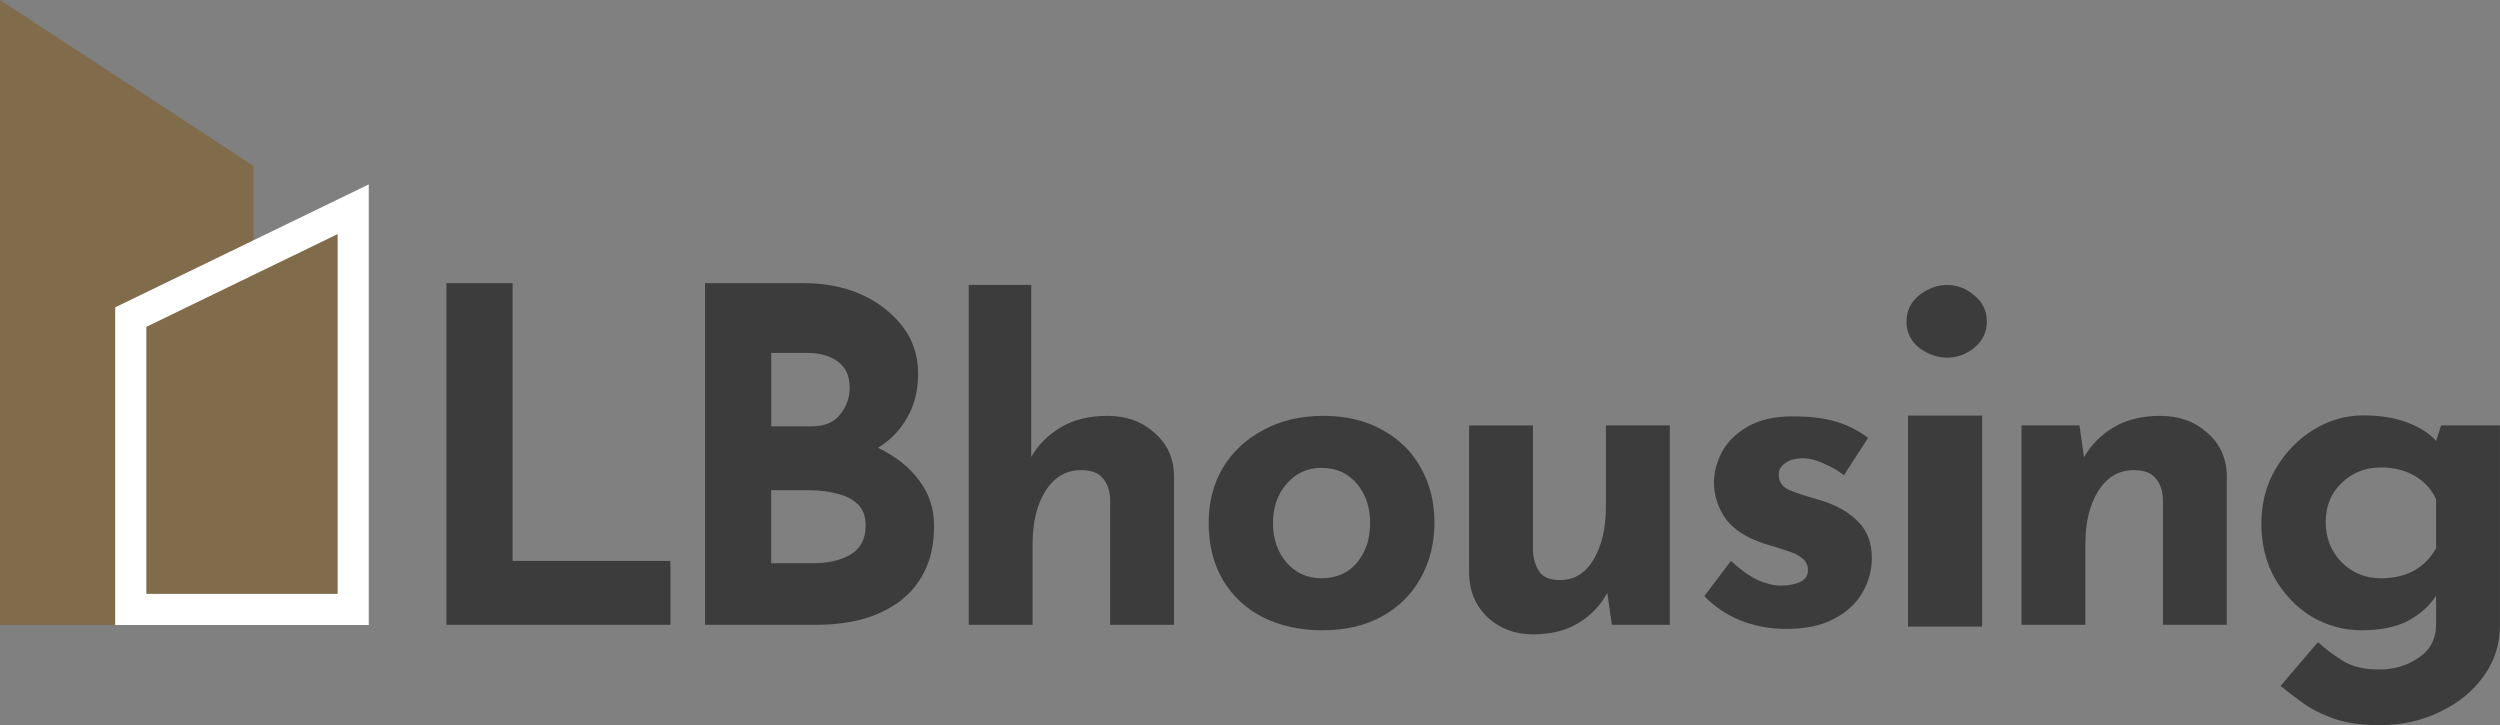
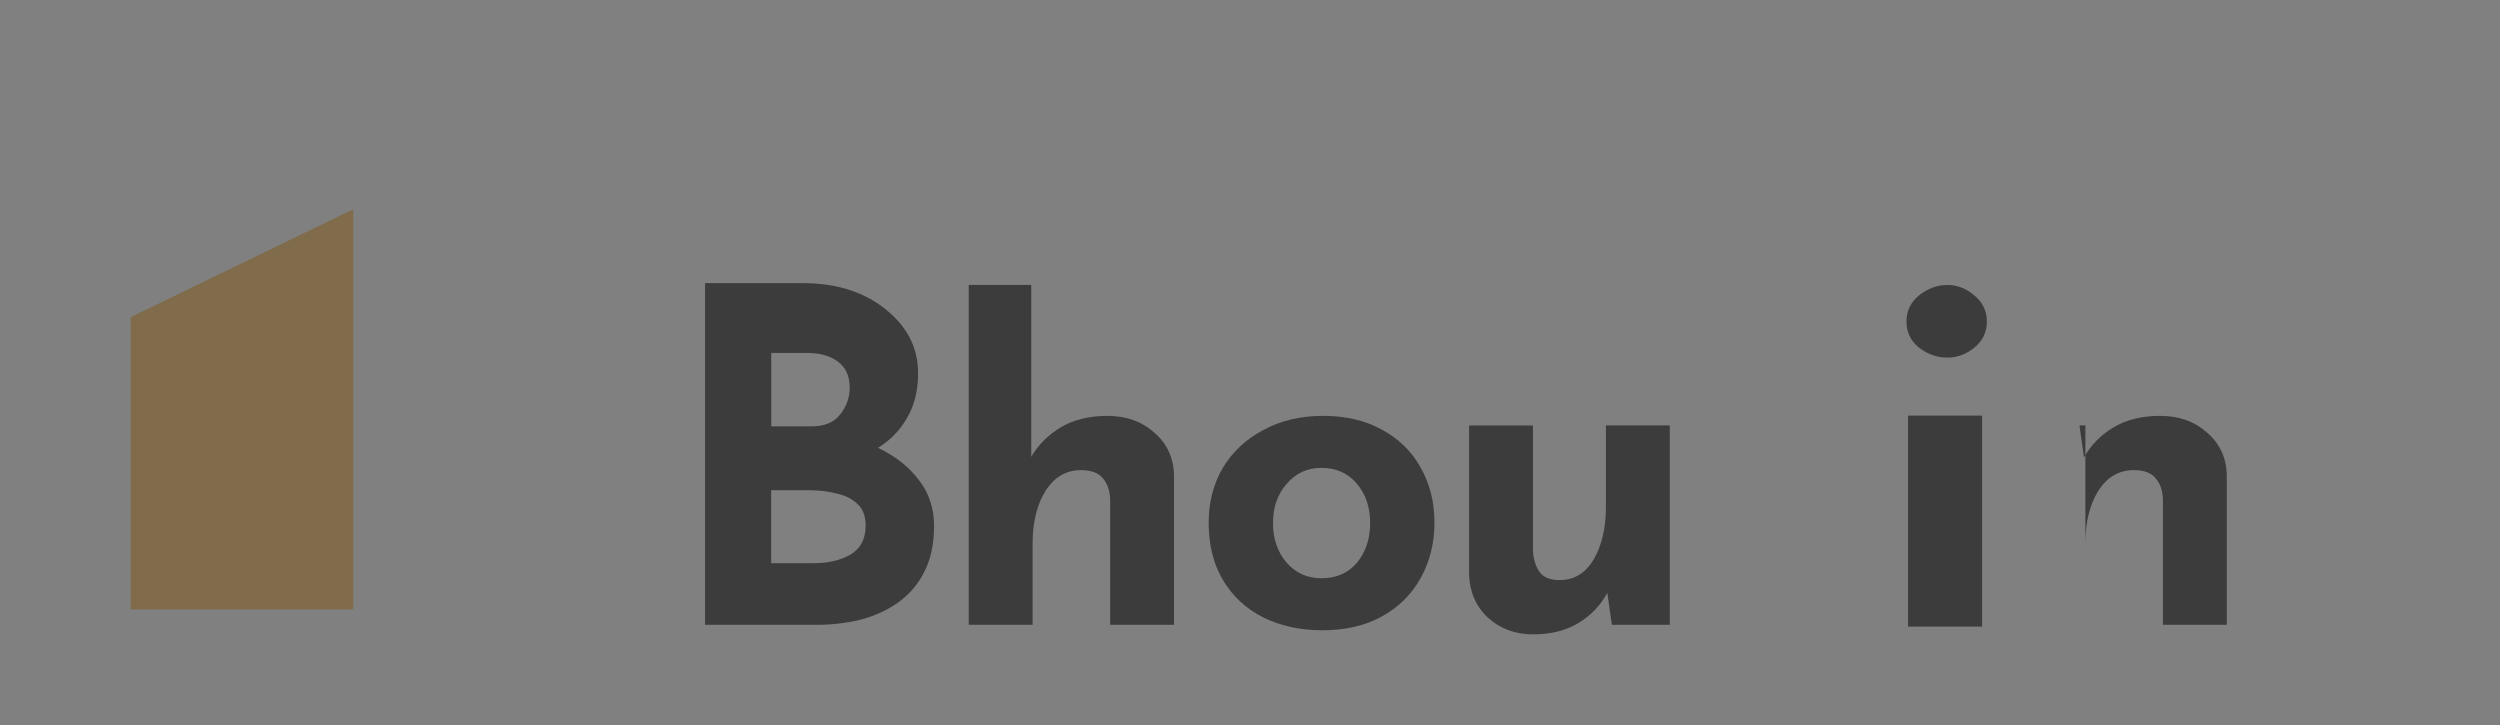
<svg xmlns="http://www.w3.org/2000/svg" id="a" viewBox="0 0 121 35.098">
  <rect x="0" y="0" width="121" height="35.098" fill="#808080" stroke="none" />
-   <polygon points="12.27 8.03 12.27 11.64 5.58 14.88 5.58 30.25 0 30.25 0 0 12.27 8.03" fill="#806b4a" stroke-width="0" />
  <path d="M6.33,15.347v14.149h10.766V10.128l-10.766,5.22Z" fill="#806b4a" stroke-width="0" />
-   <path d="M17.849,30.249H5.576v-15.374l12.272-5.95v21.324ZM7.083,28.743h9.259V11.33l-9.259,4.489v12.924Z" fill="#fff" stroke-width="0" />
-   <path d="M115.191,35.098c-.868,0-1.604-.103-2.208-.309-.589-.206-1.089-.456-1.501-.751-.412-.294-.78-.574-1.104-.839l1.81-2.12c.339.309.729.604,1.17.883.457.294,1.053.442,1.789.442s1.376-.191,1.921-.574c.559-.368.839-.913.839-1.634v-1.369c-.28.456-.714.854-1.303,1.192-.589.324-1.354.486-2.296.486-.869,0-1.678-.221-2.429-.662-.736-.456-1.325-1.067-1.766-1.833-.442-.78-.663-1.663-.663-2.65,0-1.016.236-1.913.707-2.694.471-.795,1.082-1.42,1.832-1.877.751-.456,1.546-.684,2.385-.684s1.56.118,2.164.353c.603.235,1.06.53,1.369.883l.243-.751h2.848v9.649c0,.942-.265,1.774-.795,2.495-.53.736-1.236,1.31-2.12,1.722-.868.427-1.832.64-2.892.64ZM112.564,25.272c0,.765.257,1.413.772,1.943.516.515,1.148.773,1.899.773,1.237,0,2.127-.486,2.672-1.457v-2.362c-.206-.471-.545-.846-1.016-1.126-.471-.28-1.023-.419-1.656-.419-.751,0-1.383.25-1.899.751-.515.486-.772,1.119-.772,1.899Z" fill="#3c3c3c" stroke-width="0" />
-   <path d="M100.646,20.591l.22,1.546c.339-.604.817-1.089,1.436-1.457.618-.368,1.368-.552,2.252-.552.912,0,1.67.272,2.274.817.618.53.934,1.222.949,2.075v7.22h-3.091v-6.072c-.015-.427-.132-.765-.353-1.016-.206-.265-.56-.398-1.06-.398-.721,0-1.295.339-1.722,1.016-.412.662-.618,1.509-.618,2.539v3.93h-3.091v-9.649h2.804Z" fill="#3c3c3c" stroke-width="0" />
+   <path d="M100.646,20.591l.22,1.546c.339-.604.817-1.089,1.436-1.457.618-.368,1.368-.552,2.252-.552.912,0,1.67.272,2.274.817.618.53.934,1.222.949,2.075v7.22h-3.091v-6.072c-.015-.427-.132-.765-.353-1.016-.206-.265-.56-.398-1.06-.398-.721,0-1.295.339-1.722,1.016-.412.662-.618,1.509-.618,2.539v3.93v-9.649h2.804Z" fill="#3c3c3c" stroke-width="0" />
  <path d="M92.35,20.114h3.584v10.213h-3.584v-10.213ZM92.273,15.563c0-.515.205-.94.614-1.272.427-.333.879-.499,1.357-.499s.913.166,1.305.499c.409.333.614.756.614,1.272,0,.515-.205.939-.614,1.272-.392.316-.828.474-1.305.474s-.93-.158-1.357-.474c-.409-.333-.614-.756-.614-1.272Z" fill="#3c3c3c" stroke-width="0" />
-   <path d="M86.445,30.439c-.795,0-1.538-.14-2.23-.419-.677-.28-1.251-.67-1.722-1.17l1.281-1.7c.471.427.905.736,1.303.927.412.177.78.265,1.104.265.383,0,.699-.059.949-.177.25-.118.375-.309.375-.574,0-.25-.103-.449-.309-.596-.191-.147-.442-.265-.751-.353-.309-.103-.64-.206-.994-.309-.883-.28-1.524-.684-1.921-1.214-.383-.545-.574-1.133-.574-1.766,0-.486.125-.972.375-1.457.265-.5.677-.913,1.236-1.236.574-.339,1.31-.508,2.208-.508.809,0,1.494.081,2.053.243.559.162,1.089.427,1.59.795l-1.17,1.81c-.28-.221-.596-.405-.949-.552-.338-.162-.655-.25-.949-.265-.397-.015-.707.059-.927.221-.221.147-.331.324-.331.53-.015.353.147.611.486.773.353.147.743.28,1.17.397.103.029.199.059.287.088.103.029.199.059.287.088.692.236,1.244.574,1.656,1.016.412.427.618,1.001.618,1.722,0,.589-.155,1.148-.464,1.678-.294.515-.751.935-1.369,1.258-.603.324-1.376.486-2.318.486Z" fill="#3c3c3c" stroke-width="0" />
  <path d="M74.217,30.704c-.868,0-1.597-.265-2.186-.795-.589-.545-.898-1.244-.927-2.098v-7.22h3.091v6.072c.029.427.14.773.331,1.038.191.25.515.375.971.375.692,0,1.236-.331,1.634-.994.397-.677.596-1.531.596-2.561v-3.93h3.091v9.649h-2.804l-.221-1.546c-.324.604-.787,1.089-1.391,1.457s-1.332.552-2.186.552Z" fill="#3c3c3c" stroke-width="0" />
  <path d="M58.5,25.294c0-.986.228-1.869.684-2.65.471-.78,1.126-1.391,1.965-1.833.839-.456,1.803-.684,2.892-.684,1.104,0,2.061.228,2.87.684.81.442,1.428,1.052,1.855,1.833.442.78.662,1.663.662,2.65,0,.986-.221,1.877-.662,2.672-.427.78-1.045,1.398-1.855,1.855-.81.456-1.781.684-2.914.684-1.06,0-2.009-.206-2.848-.618-.824-.412-1.472-1.008-1.943-1.788-.471-.78-.707-1.715-.707-2.804ZM61.613,25.316c0,.765.221,1.406.662,1.921.442.5,1.001.751,1.678.751.721,0,1.295-.25,1.722-.751.427-.515.64-1.155.64-1.921,0-.765-.213-1.398-.64-1.899-.427-.515-1.001-.773-1.722-.773-.677,0-1.236.258-1.678.773-.442.5-.662,1.133-.662,1.899Z" fill="#3c3c3c" stroke-width="0" />
  <path d="M46.887,30.24V13.792h3.025v8.323c.339-.589.817-1.067,1.435-1.435s1.369-.552,2.252-.552c.913,0,1.671.272,2.274.817.618.53.935,1.222.949,2.075v7.22h-3.091v-6.072c-.015-.427-.133-.765-.353-1.016-.206-.265-.559-.397-1.06-.397-.721,0-1.295.339-1.722,1.016-.412.662-.618,1.509-.618,2.539v3.93h-3.091Z" fill="#3c3c3c" stroke-width="0" />
  <path d="M38.895,13.705c1.693,0,3.039.486,4.04,1.323.889.743,1.501,1.693,1.501,3.047,0,.824-.177,1.538-.53,2.142-.339.604-.81,1.089-1.413,1.457.839.397,1.501.92,1.987,1.568.486.633.729,1.369.729,2.208,0,.883-.162,1.634-.486,2.252-.309.604-.736,1.097-1.281,1.479-.53.368-1.133.64-1.81.817-.677.162-1.376.243-2.098.243h-5.41V13.705h4.769ZM39.38,27.259c.707,0,1.303-.14,1.788-.419.486-.294.729-.758.729-1.391,0-.471-.133-.824-.398-1.06-.265-.25-.611-.419-1.038-.508-.412-.103-.846-.155-1.303-.155h-1.833v3.533h2.053ZM39.27,20.636c.633,0,1.097-.191,1.391-.574.309-.383.464-.817.464-1.303,0-.559-.191-.979-.574-1.258-.368-.28-.868-.42-1.501-.42h-1.722v3.555h1.943Z" fill="#3c3c3c" stroke-width="0" />
-   <path d="M21.609,13.705h3.201v13.444h7.639v3.091h-10.841V13.705Z" fill="#3c3c3c" stroke-width="0" />
</svg>